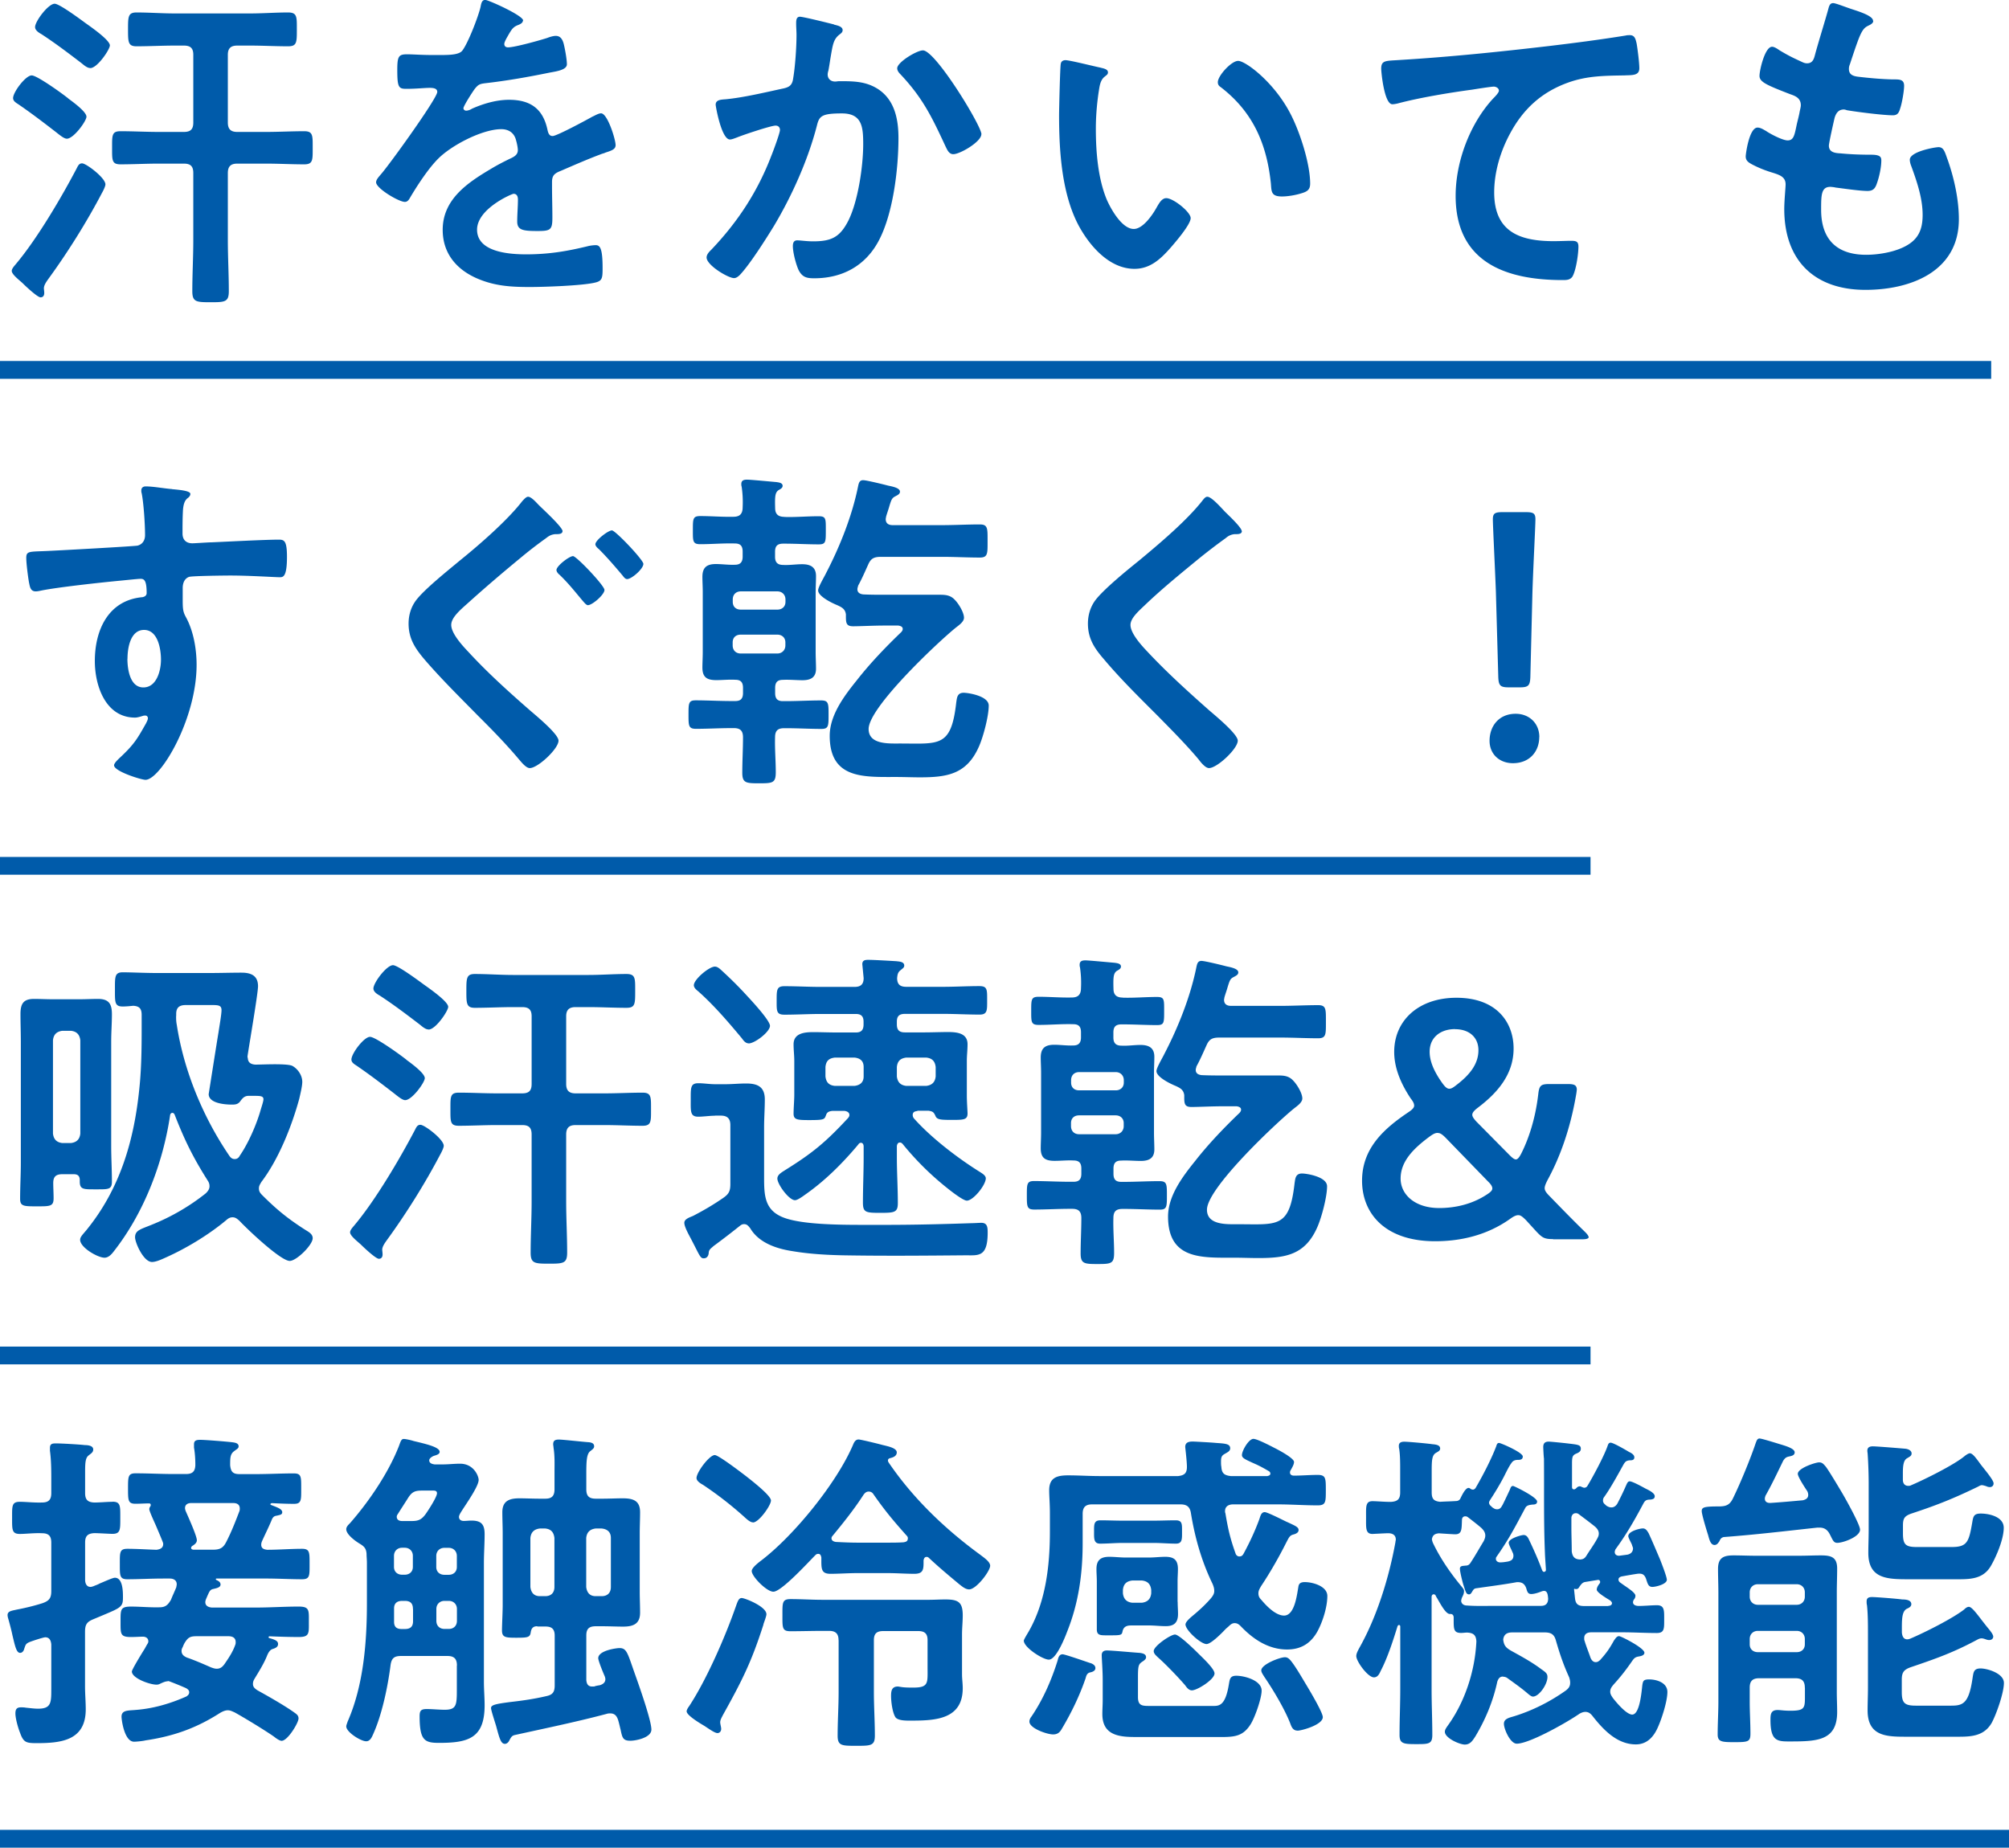
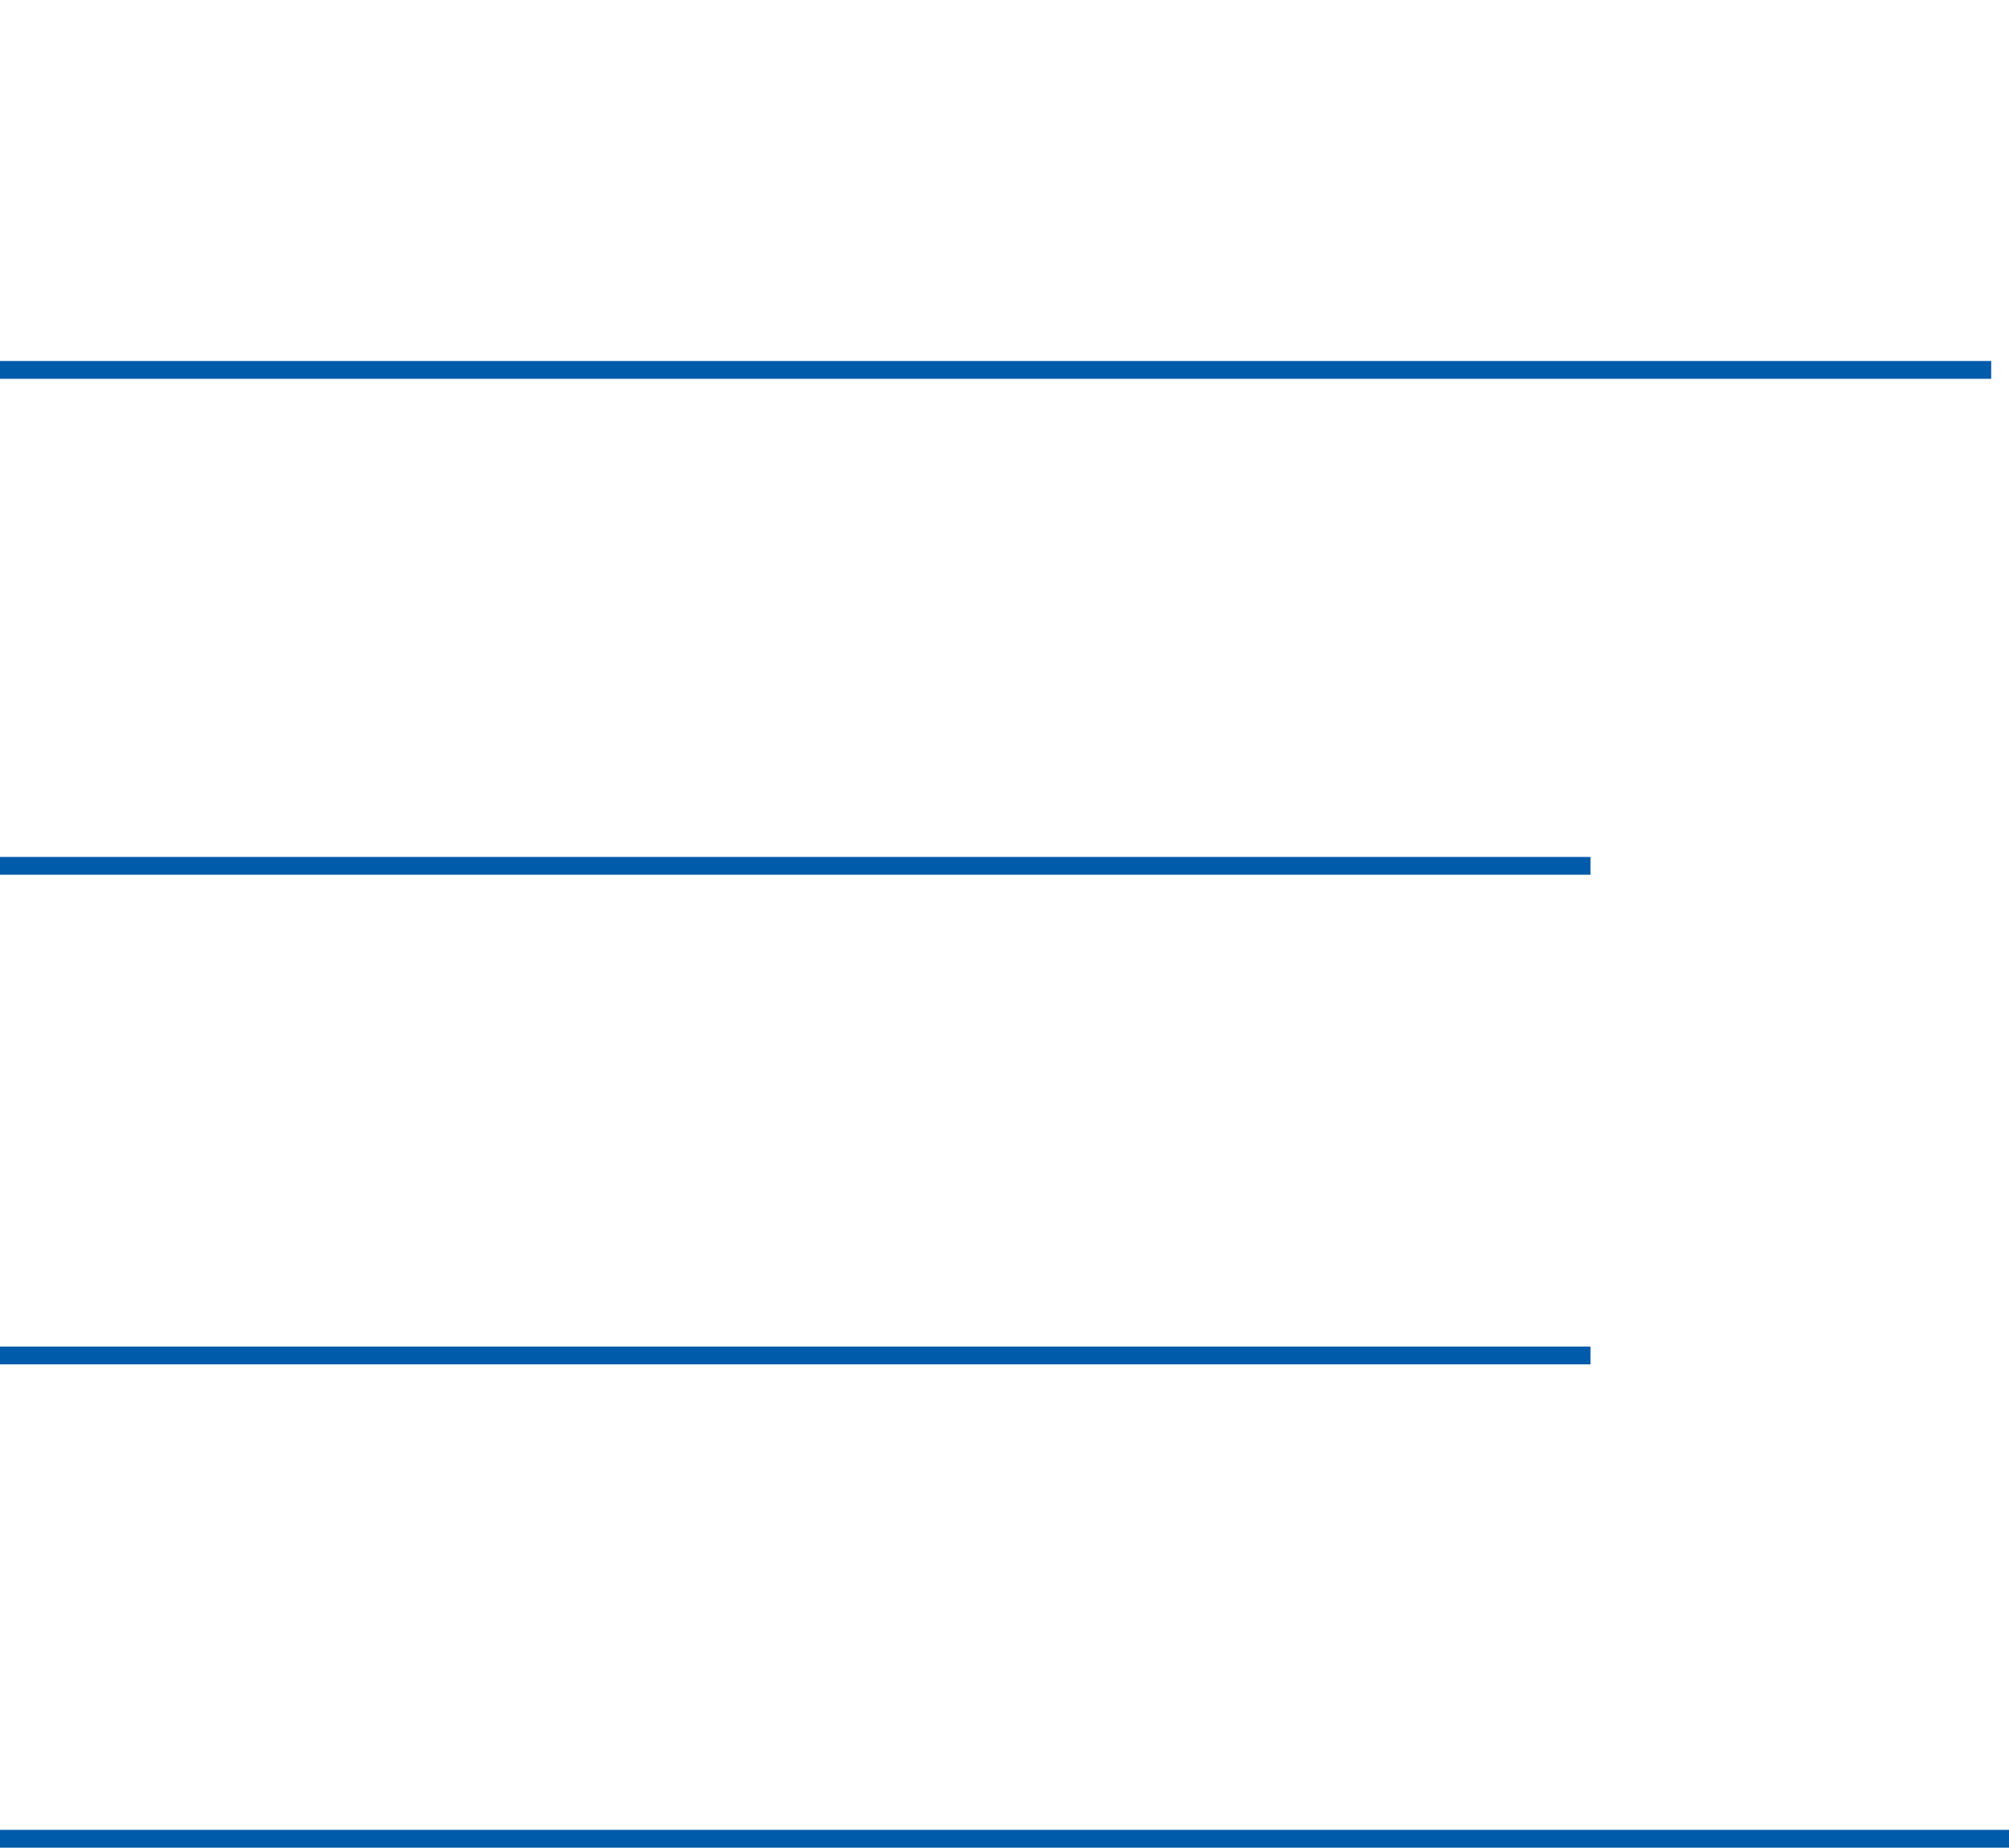
<svg xmlns="http://www.w3.org/2000/svg" data-name="レイヤー 2" width="225.64" height="207.55" viewBox="0 0 225.64 207.55">
  <g data-name="レイアウト">
-     <path d="M11.84 20.71c0 .23-.27.76-.38.95-1.71 3.27-3.88 6.73-6.04 9.69-.19.27-.49.68-.49 1.03 0 .11.04.34.04.53 0 .27-.11.49-.42.49-.34 0-1.67-1.25-1.98-1.56-.3-.3-1.25-.99-1.25-1.41 0-.27.34-.61.49-.8 2.36-2.81 5.09-7.45 6.8-10.71.15-.3.27-.57.61-.57.46 0 2.62 1.63 2.62 2.36zm-4.18-9.65c.46.34 2.05 1.48 2.05 2.05 0 .49-1.44 2.47-2.2 2.47-.3 0-.72-.34-1.25-.76-1.37-1.06-2.77-2.13-4.22-3.12-.23-.15-.57-.34-.57-.68 0-.68 1.41-2.55 2.09-2.55.61 0 3.5 2.09 4.1 2.58zm2.47-3.42c-.38 0-.76-.38-1.06-.61-1.44-1.1-2.89-2.2-4.41-3.19-.27-.15-.72-.42-.72-.8 0-.65 1.48-2.62 2.2-2.62.53 0 2.89 1.75 3.46 2.17.53.38 2.74 1.9 2.74 2.51 0 .46-1.41 2.55-2.2 2.55zm15.46 6.12c0 .76.34 1.06 1.06 1.06h3.23c1.44 0 2.85-.08 4.29-.08.99 0 .95.49.95 1.86s.04 1.86-.95 1.86c-1.44 0-2.85-.08-4.29-.08h-3.23c-.72 0-1.06.3-1.06 1.06v7.52c0 1.9.11 3.84.11 5.74 0 1.22-.42 1.25-2.05 1.25s-2.05-.04-2.05-1.25c0-1.9.11-3.84.11-5.74v-7.52c0-.76-.3-1.06-1.06-1.06H17.8c-1.41 0-2.85.08-4.26.08-.99 0-.95-.46-.95-1.86s-.04-1.86.95-1.86c1.44 0 2.85.08 4.26.08h2.85c.76 0 1.06-.3 1.06-1.06V6.15c0-.72-.3-1.03-1.06-1.03h-.99c-1.44 0-2.89.08-4.33.08-.95 0-.95-.49-.95-1.9s0-1.9.95-1.9c1.44 0 2.89.11 4.33.11h8.4c1.44 0 2.89-.11 4.29-.11 1.03 0 .99.49.99 1.9 0 1.48 0 1.9-.99 1.9-1.44 0-2.85-.08-4.29-.08h-1.41c-.72 0-1.06.3-1.06 1.03v7.6zM58.73 2.32c0 .23-.27.38-.46.46-.61.23-.76.42-1.25 1.29-.11.19-.38.65-.38.87 0 .27.19.38.42.38.76 0 3.61-.8 4.41-1.06.27-.11.68-.23.95-.23.65 0 .84.61.95 1.14.11.49.3 1.52.3 2.05 0 .65-1.22.8-2.01.95-2.39.49-4.79.91-7.18 1.18-.61.08-.76.15-1.14.61-.23.3-1.29 1.94-1.29 2.2 0 .15.15.27.3.27.23 0 .49-.11.68-.23 1.29-.57 2.74-.99 4.14-.99 2.43 0 3.84 1.03 4.33 3.42.08.34.19.65.57.65.46 0 3.84-1.82 4.45-2.17.27-.11.68-.38.99-.38.72 0 1.63 2.93 1.63 3.57 0 .46-.42.61-1.14.84-.15.08-.34.11-.53.19-1.52.57-3 1.22-4.48 1.86-.68.27-.99.49-.99 1.25v.49c0 1.18.04 2.32.04 3.5 0 1.37-.19 1.52-1.63 1.52-1.63 0-2.32-.08-2.32-1.06 0-.84.08-1.67.08-2.47 0-.34-.11-.65-.49-.65-.19 0-4.1 1.67-4.1 4.03 0 2.55 3.69 2.77 5.51 2.77 2.54 0 4.6-.34 7.07-.95.23-.04.49-.08.76-.08.49 0 .76.42.76 2.58 0 1.14-.04 1.44-.87 1.63-1.44.34-5.66.49-7.29.49-2.17 0-3.99-.11-6-.99-2.32-1.03-3.8-2.85-3.8-5.43 0-3.42 2.77-5.28 5.4-6.84.76-.46 1.56-.87 2.36-1.25.38-.19.68-.42.68-.87 0-.27-.11-.8-.19-1.06-.19-.84-.8-1.29-1.67-1.29-2.13 0-5.62 1.82-7.11 3.34-1.1 1.1-2.39 3.08-3.19 4.45-.11.19-.27.38-.53.38-.68 0-3.23-1.52-3.23-2.2 0-.3.3-.61.49-.84.87-.95 6.38-8.59 6.38-9.31 0-.34-.3-.46-.84-.46-.61 0-1.48.11-2.66.11-.84 0-.99-.19-.99-2.13 0-1.52.15-1.75 1.1-1.75.65 0 1.63.08 2.74.08h1.1c.99 0 2.01-.04 2.36-.49.65-.84 1.79-3.8 2.05-4.9.08-.42.15-.8.53-.8.34 0 4.26 1.75 4.26 2.32zm34.96.45c.3.08.95.19.95.61 0 .23-.15.34-.3.46-.72.53-.8 1.14-1.03 2.47-.08.46-.15.99-.27 1.63-.04.11-.08.3-.08.42 0 .53.38.8.84.8.15 0 .3-.04.46-.04 1.56 0 2.96 0 4.33.87 1.9 1.22 2.32 3.42 2.32 5.51 0 3.5-.61 8.62-2.28 11.66-1.52 2.77-4.1 4.1-7.18 4.1-.84 0-1.33-.11-1.75-.91-.3-.65-.65-1.98-.65-2.7 0-.38.11-.65.49-.65s1.03.11 1.79.11c2.05 0 3-.46 3.95-2.32 1.1-2.2 1.67-6.15 1.67-8.59 0-1.9-.11-3.46-2.39-3.46s-2.55.3-2.81 1.37c-.99 3.84-2.81 7.9-4.83 11.28-.91 1.48-2.66 4.25-3.8 5.47-.19.19-.42.38-.68.38-.65 0-3.08-1.44-3.08-2.32 0-.34.3-.65.53-.87 3-3.15 5.21-6.54 6.76-10.6.19-.46.95-2.51.95-2.85 0-.3-.19-.49-.49-.49-.53 0-3.69 1.06-4.33 1.33-.23.08-.57.23-.8.23-.95 0-1.6-3.72-1.6-3.91 0-.57.65-.57 1.14-.61 1.98-.19 4.37-.76 6.31-1.18.76-.15 1.14-.34 1.25-1.14.23-1.33.38-3.53.38-4.9 0-.42-.04-.84-.04-1.29 0-.3 0-.76.42-.76.38 0 3.27.72 3.84.87zm16.53 12.31c0 .84-2.39 2.24-3.15 2.24-.49 0-.68-.49-.87-.87-1.52-3.27-2.54-5.43-5.09-8.13-.15-.15-.34-.38-.34-.65 0-.68 2.2-2.01 2.89-2.01 1.41 0 6.57 8.47 6.57 9.42zM123.6 7.6c.3.08.84.15.84.53 0 .23-.15.3-.38.49-.53.42-.57 1.18-.68 1.82-.19 1.33-.3 2.66-.3 4.03 0 2.55.23 5.55 1.22 7.94.46 1.06 1.71 3.31 3.04 3.31 1.06 0 2.17-1.67 2.62-2.51.23-.38.53-.95 1.03-.95.8 0 2.74 1.56 2.74 2.24 0 .72-1.71 2.7-2.24 3.31-1.1 1.25-2.28 2.39-4.07 2.39-2.81 0-5.02-2.55-6.27-4.86-1.9-3.57-2.2-8.36-2.2-12.39 0-.61.11-5.43.19-5.77.04-.3.27-.42.53-.42.49 0 3.31.72 3.95.84zm15.46-.76c.84 0 4.03 2.39 5.85 5.89 1.06 2.01 2.24 5.62 2.24 7.9 0 .72-.38.91-1.03 1.1-.61.19-1.48.34-2.13.34-1.22 0-1.18-.53-1.25-1.44-.46-4.45-2.01-8.05-5.62-10.83-.23-.15-.34-.3-.34-.57 0-.72 1.52-2.39 2.28-2.39zm18.28-.11c5.55-.34 11.09-.91 16.64-1.56 2.85-.34 5.78-.72 8.62-1.18.15-.04.3-.04.46-.04.57 0 .65.49.76.95.11.65.3 2.13.3 2.77 0 .84-.8.76-1.67.8-2.24.04-4.18.04-6.31.8-2.96 1.06-5.02 2.93-6.5 5.66-1.1 2.01-1.82 4.37-1.82 6.69 0 4.41 2.85 5.47 6.69 5.47.68 0 1.52-.04 1.9-.04.57 0 .87.04.87.65 0 .84-.27 2.7-.68 3.38-.27.38-.68.38-1.1.38-6.46 0-12.01-2.05-12.01-9.46 0-3.84 1.6-8.09 4.18-10.9.19-.19.68-.68.68-.91 0-.3-.34-.46-.57-.46-.3 0-2.01.27-2.43.34-2.55.34-5.97.91-8.4 1.56-.19.04-.38.08-.57.08-.91 0-1.25-3.61-1.25-3.99 0-.99.53-.87 2.2-.99zm53.05-4.37c0 .19-.15.3-.34.42-.53.27-.8.3-1.33 1.67-.34.91-.65 1.86-.95 2.77-.08.19-.11.34-.11.53 0 .65.49.8 1.03.87 1.29.15 2.58.27 3.88.3.72 0 1.29-.04 1.29.72 0 .57-.23 1.9-.42 2.47-.15.53-.3.84-.84.84-1.1 0-4.07-.38-5.17-.57-.11-.04-.23-.08-.34-.08-.61 0-.87.42-1.03.91-.11.46-.65 2.85-.65 3.15 0 .8.8.84 1.33.87 1.14.11 2.28.15 3.42.15 1.03 0 1.14.27 1.14.65 0 .76-.23 1.82-.49 2.55-.19.57-.42.87-1.06.87-.87 0-2.66-.27-3.57-.38-.15-.04-.49-.08-.61-.08-1.03 0-1.03.95-1.03 2.58 0 3.31 1.75 5.05 5.05 5.05 1.71 0 4.33-.46 5.51-1.79.68-.76.84-1.71.84-2.7 0-1.86-.65-3.76-1.29-5.51-.08-.19-.15-.46-.15-.68 0-.91 2.81-1.41 3.23-1.41.61 0 .72.61 1.03 1.44.72 2.05 1.25 4.45 1.25 6.65 0 5.89-5.43 7.94-10.49 7.94-5.74 0-9.12-3.31-9.12-9.08 0-.95.15-2.39.15-2.77 0-.84-.65-1.06-1.52-1.33-.76-.23-1.52-.53-2.24-.91-.42-.23-.72-.42-.72-.91 0-.23.38-3.23 1.33-3.23.34 0 .68.23.95.38.49.34 1.86 1.06 2.43 1.06.65 0 .76-.53.99-1.63.08-.42.23-.91.34-1.48.04-.27.15-.61.15-.84 0-.84-.68-1.06-1.22-1.25-2.66-1.03-3.42-1.37-3.42-2.05 0-.65.61-3.27 1.41-3.27.27 0 .65.27.87.42 1.1.65 1.44.8 2.58 1.33.19.08.3.11.49.11.61 0 .76-.49.87-.91.34-1.29 1.18-3.99 1.48-5.09.11-.42.19-.76.57-.76.27 0 1.22.38 1.9.61.65.23 2.58.76 2.58 1.37zM19.33 54.95c.91.08 2.05.19 2.05.53 0 .19-.11.3-.23.42-.27.19-.57.49-.61 1.6-.04.8-.04 1.63-.04 2.43 0 .72.42 1.1 1.1 1.1.3 0 1.79-.11 2.2-.11 1.86-.08 5.93-.3 7.56-.3.61 0 .87.23.87 1.94 0 2.32-.46 2.28-.84 2.28-.53 0-3.38-.19-5.51-.19-.68 0-4.22.04-4.64.15-.53.19-.72.72-.72 1.25v1.33c0 1.06.04 1.37.38 1.98.84 1.56 1.18 3.57 1.18 5.32 0 6.12-4.07 12.92-5.74 12.92-.46 0-3.53-.95-3.53-1.63 0-.3.65-.84.87-1.06 1.44-1.37 1.79-2.01 2.74-3.69.08-.19.19-.34.19-.57 0-.11-.11-.27-.27-.27-.11 0-.19 0-.3.04-.27.08-.61.19-.87.19-3.31 0-4.52-3.57-4.52-6.35 0-3.5 1.52-6.84 5.36-7.18.19-.04.46-.15.46-.46 0-1.41-.27-1.6-.68-1.6-.3 0-2.05.19-2.51.23-1.98.19-6.88.72-8.7 1.1-.19.04-.38.08-.57.08-.61 0-.65-.53-.76-1.03-.11-.65-.3-2.09-.3-2.74 0-.76.34-.68 2.2-.76 1.03-.04 9.95-.53 10.3-.61.57-.15.84-.61.84-1.18 0-1.18-.15-3.57-.38-4.71-.04-.11-.04-.19-.04-.3 0-.3.19-.46.49-.46.87 0 2.05.23 2.96.3zm-5.02 19.04c0 1.14.27 3.23 1.79 3.23s1.98-1.94 1.98-3.12-.34-3.34-1.9-3.34-1.86 2.09-1.86 3.23zm48.87-14.33c0 .38-.57.34-.8.34-.46.04-.72.19-1.06.46-.95.68-1.9 1.41-2.81 2.17-1.98 1.63-3.95 3.31-5.85 5.02-.84.76-1.98 1.67-1.98 2.55 0 .95 1.25 2.32 1.9 3 2.13 2.32 4.52 4.48 6.88 6.54.65.57 3.27 2.7 3.27 3.46 0 .91-2.32 3.08-3.23 3.08-.42 0-.95-.68-1.22-.99-1.44-1.71-3-3.31-4.6-4.9-2.01-2.05-4.1-4.1-6-6.31-1.03-1.22-1.79-2.32-1.79-4.03 0-.95.27-1.86.84-2.62.95-1.25 3.57-3.34 4.9-4.45 2.17-1.75 5.36-4.52 7.03-6.69.15-.15.42-.49.65-.49.38 0 .95.68 1.22.95.46.46 2.66 2.47 2.66 2.93zm4.71 6.61c0 .53-1.37 1.71-1.86 1.71-.19 0-.42-.3-.72-.65-.8-.95-1.48-1.82-2.47-2.77-.15-.11-.34-.34-.34-.53 0-.46 1.44-1.56 1.86-1.56.38 0 3.53 3.31 3.53 3.8zm4.37-2.93c0 .57-1.33 1.71-1.82 1.71-.23 0-.38-.23-.53-.42-.87-1.03-1.71-2.01-2.66-2.96-.15-.11-.38-.34-.38-.53 0-.46 1.44-1.56 1.86-1.56.38 0 3.53 3.31 3.53 3.76zm15.85-5.27c1.25.04 2.55-.08 3.84-.08.84 0 .8.3.8 1.6s0 1.56-.8 1.56c-1.29 0-2.54-.08-3.84-.08h-.15c-.65 0-.91.27-.91.91v.57c0 .61.27.91.91.91.72.04 1.41-.08 2.13-.08.91 0 1.56.3 1.56 1.33 0 .61-.04 1.22-.04 1.82v6.73c0 .65.04 1.25.04 1.86 0 .99-.61 1.29-1.52 1.29-.72 0-1.48-.08-2.2-.04-.61 0-.87.27-.87.91v.57c0 .65.27.91.87.91h.34c1.29 0 2.62-.08 3.95-.08.84 0 .84.34.84 1.6s0 1.6-.8 1.6c-1.33 0-2.66-.08-3.99-.08h-.19c-.72 0-1.03.27-1.03 1.03-.04 1.29.08 2.62.08 3.91 0 1.22-.34 1.25-1.9 1.25-1.44 0-1.86-.04-1.86-1.18 0-1.33.08-2.66.08-3.99 0-.76-.34-1.03-1.03-1.03h-.3c-1.29 0-2.62.08-3.95.08-.84 0-.84-.34-.84-1.6s0-1.6.8-1.6c1.33 0 2.66.08 3.99.08h.46c.61 0 .87-.27.87-.91v-.57c0-.65-.27-.91-.87-.91-.72-.04-1.41.04-2.13.04-1.03 0-1.56-.3-1.56-1.41 0-.53.04-1.14.04-1.75v-6.73c0-.61-.04-1.18-.04-1.71 0-1.06.49-1.44 1.52-1.44.68 0 1.41.11 2.13.08.61 0 .87-.3.87-.91v-.57c0-.65-.27-.91-.87-.91-1.29-.04-2.58.08-3.88.08-.87 0-.84-.34-.84-1.6s0-1.56.84-1.56c1.25 0 2.47.11 3.72.08.72 0 1.03-.34 1.03-1.06.04-.8 0-1.56-.11-2.32-.04-.11-.04-.23-.04-.3 0-.42.3-.49.65-.49.38 0 2.77.23 3.27.27.27.04.72.08.72.42 0 .23-.19.34-.46.49-.38.27-.42.68-.38 2.01 0 .72.38.99 1.06.99zm.11 9.27c0-.53-.38-.91-.91-.91h-4.1c-.57 0-.91.38-.91.91v.27c0 .53.34.87.91.87h4.1c.53 0 .91-.34.91-.87v-.27zm-5.02 3.95c-.57 0-.91.34-.91.87v.34c0 .53.34.91.91.91h4.1c.53 0 .91-.38.91-.91v-.34c0-.53-.38-.87-.91-.87h-4.1zm13.18-5.47c-.04.15-.08.23-.08.38 0 .38.3.53.65.57.84.04 1.63.04 2.47.04h6.19c.65 0 1.18.08 1.63.57.42.42 1.03 1.41 1.03 2.01 0 .46-.57.84-.95 1.14-2.05 1.67-9.76 8.93-9.76 11.36 0 1.75 2.24 1.63 3.46 1.63 4.45 0 5.81.49 6.38-4.6.08-.49.08-1.1.84-1.1.46 0 2.81.34 2.81 1.44 0 1.18-.61 3.5-1.1 4.6-1.37 3.12-3.57 3.46-6.65 3.46-.84 0-1.75-.04-2.7-.04-3.61 0-7.41.23-7.41-4.63 0-2.32 1.63-4.48 3.04-6.23 1.52-1.94 3.23-3.72 5.01-5.43.08-.11.15-.19.15-.34 0-.27-.27-.34-.49-.38h-1.48c-1.37 0-2.77.08-3.61.08s-.8-.46-.8-1.33c-.08-.61-.46-.8-.95-1.03-.57-.23-2.17-.99-2.17-1.67 0-.38.65-1.44.87-1.9 1.56-3 2.93-6.42 3.61-9.76.08-.38.15-.72.57-.72.38 0 2.36.49 2.81.61.53.11 1.33.27 1.33.68 0 .27-.27.38-.46.49-.46.23-.49.34-.8 1.37-.08.27-.19.57-.3.95 0 .08-.04.19-.04.27 0 .65.57.68.8.68h5.51c1.41 0 2.85-.08 4.26-.08.91 0 .87.46.87 1.86s.04 1.86-.87 1.86c-1.41 0-2.81-.08-4.26-.08h-6.84c-.8 0-1.14.19-1.44.87-.38.84-.72 1.63-1.14 2.39zm43.1-6.16c0 .38-.53.34-.8.34-.42.04-.72.19-1.03.46-.95.68-1.9 1.41-2.85 2.17-2.13 1.75-4.29 3.5-6.27 5.4-.72.68-1.56 1.44-1.56 2.17 0 .95 1.25 2.32 1.9 3 2.17 2.32 4.52 4.45 6.88 6.54.65.57 3.27 2.7 3.27 3.46 0 .91-2.32 3.08-3.23 3.08-.42 0-.95-.68-1.18-.99-1.44-1.71-3.04-3.31-4.6-4.9-2.05-2.05-4.14-4.1-6-6.31-1.06-1.22-1.82-2.32-1.82-4.03 0-.95.27-1.86.83-2.62.95-1.25 3.57-3.38 4.9-4.45 2.24-1.86 5.32-4.45 7.11-6.72.15-.19.34-.46.57-.46.49 0 1.6 1.29 2.01 1.71.34.34 1.86 1.75 1.86 2.17zm33.4 23.14c0 1.56-1.03 2.93-2.96 2.93-1.52 0-2.62-1.03-2.62-2.51 0-1.67 1.06-3.04 2.93-3.04 1.52 0 2.66 1.06 2.66 2.62zm-3.42-5.59c-.95 0-1.14-.19-1.18-1.14l-.27-9.61c-.08-2.28-.34-7.37-.34-8.13 0-.65.23-.8 1.06-.8h2.66c.84 0 1.06.15 1.06.8 0 .76-.27 5.85-.34 8.36l-.23 9.38c-.04.95-.23 1.14-1.18 1.14h-1.25zM7.01 131.9c-.72 0-1.03.27-1.03.99 0 .57.04 1.14.04 1.71 0 .91-.38.91-1.86.91s-1.9 0-1.9-.84c0-1.37.08-2.7.08-4.07V117c0-1.03-.04-2.05-.04-3.08 0-1.14.3-1.71 1.52-1.71.72 0 1.41.04 2.13.04h2.93c.72 0 1.41-.04 2.13-.04 1.22 0 1.56.57 1.56 1.71 0 1.03-.08 2.05-.08 3.08v11.74c0 1.33.08 2.66.08 3.99 0 .91-.42.87-1.79.87s-1.82.04-1.82-.87v-.15c0-.49-.23-.68-.68-.68H7.03zm0-16.11c-.65.08-.99.42-1.06 1.06v10.49c.08.65.42.99 1.06 1.06h.95c.65-.08.99-.42 1.06-1.06v-10.49c-.08-.65-.42-.99-1.06-1.06h-.95zm20.82 3c0 .57.34.76.84.8.42 0 1.33-.04 2.2-.04s1.71.04 1.98.19c.61.34 1.1 1.06 1.1 1.79 0 .49-.23 1.41-.34 1.9-.84 3.08-2.32 6.8-4.26 9.35-.15.27-.27.42-.27.72 0 .34.15.53.38.76 1.6 1.6 2.85 2.62 4.75 3.84.42.27.91.49.91.99 0 .76-1.82 2.55-2.58 2.55-1.03 0-4.86-3.65-5.66-4.52-.23-.19-.42-.38-.76-.38-.27 0-.46.11-.65.27-1.98 1.67-4.56 3.23-6.88 4.26-.42.19-1.06.49-1.52.49-.95 0-1.9-2.17-1.9-2.77 0-.8.65-.91 1.86-1.41 2.17-.87 4.22-2.05 6.08-3.53.23-.23.42-.46.42-.8 0-.27-.08-.46-.23-.68-1.63-2.58-2.58-4.52-3.69-7.37-.08-.15-.15-.19-.27-.19-.04 0-.19.04-.23.23-.8 5.43-2.96 11.06-6.38 15.39-.23.3-.57.65-.99.65-.76 0-2.74-1.14-2.74-2.01 0-.3.23-.53.68-1.06 3.76-4.6 5.36-9.99 5.96-15.84.3-2.77.27-5.58.27-8.36 0-.68-.23-.99-.95-1.03-.38.04-.8.08-1.18.08-.91 0-.87-.49-.87-1.9s-.04-1.94.87-1.94c.99 0 2.47.08 3.88.08h5.85c1.22 0 2.39-.04 3.61-.04 1.03 0 1.86.3 1.86 1.52 0 .8-.99 6.57-1.18 7.86v.19zm-8.05-4.67c0 .38 0 .61.08 1.03.8 5.17 2.96 10.37 5.89 14.67.15.23.34.38.61.38s.46-.15.57-.38c.95-1.37 1.86-3.46 2.32-5.05.08-.3.34-1.03.34-1.29 0-.34-.3-.38-.95-.38h-.8c-.42.04-.61.27-.91.68-.27.3-.57.3-.91.3-.8 0-2.58-.15-2.58-1.18 0 0 .99-6.31 1.1-6.92.08-.57.34-2.01.34-2.51 0-.53-.34-.57-1.03-.57h-3c-.72 0-1.06.3-1.06.99v.23zm30.06 14.59c0 .23-.27.76-.38.95-1.71 3.27-3.88 6.73-6.04 9.69-.19.27-.49.68-.49 1.03 0 .11.04.34.04.53 0 .27-.11.49-.42.49-.34 0-1.67-1.25-1.98-1.56-.3-.3-1.25-.99-1.25-1.41 0-.27.34-.61.49-.8 2.36-2.81 5.09-7.45 6.8-10.71.15-.3.27-.57.61-.57.46 0 2.62 1.63 2.62 2.36zm-4.18-9.65c.46.34 2.05 1.48 2.05 2.05 0 .49-1.44 2.47-2.2 2.47-.3 0-.72-.34-1.25-.76-1.37-1.06-2.77-2.13-4.22-3.12-.23-.15-.57-.34-.57-.68 0-.68 1.41-2.55 2.09-2.55.61 0 3.5 2.09 4.1 2.58zm2.47-3.42c-.38 0-.76-.38-1.06-.61-1.44-1.1-2.89-2.2-4.41-3.19-.27-.15-.72-.42-.72-.8 0-.65 1.48-2.62 2.2-2.62.53 0 2.89 1.75 3.46 2.17.53.38 2.74 1.9 2.74 2.51 0 .46-1.41 2.55-2.2 2.55zm15.46 6.12c0 .76.34 1.06 1.06 1.06h3.23c1.44 0 2.85-.08 4.29-.08.99 0 .95.49.95 1.86s.04 1.86-.95 1.86c-1.44 0-2.85-.08-4.29-.08h-3.23c-.72 0-1.06.3-1.06 1.06v7.52c0 1.9.11 3.84.11 5.74 0 1.22-.42 1.25-2.05 1.25s-2.05-.04-2.05-1.25c0-1.9.11-3.84.11-5.74v-7.52c0-.76-.3-1.06-1.06-1.06H55.8c-1.41 0-2.85.08-4.26.08-.99 0-.95-.46-.95-1.86s-.04-1.86.95-1.86c1.44 0 2.85.08 4.26.08h2.85c.76 0 1.06-.3 1.06-1.06v-7.6c0-.72-.3-1.03-1.06-1.03h-.99c-1.44 0-2.89.08-4.33.08-.95 0-.95-.49-.95-1.9s0-1.9.95-1.9c1.44 0 2.89.11 4.33.11h8.4c1.44 0 2.89-.11 4.29-.11 1.03 0 .99.49.99 1.9 0 1.48 0 1.9-.99 1.9-1.44 0-2.85-.08-4.29-.08h-1.41c-.72 0-1.06.3-1.06 1.03v7.6zm16.73 3.57c-.61 0-1.33.11-1.9.11-.91 0-.84-.61-.84-1.86 0-1.41-.04-1.9.87-1.9.57 0 1.25.11 1.86.11h1.18c.76 0 1.52-.08 2.32-.08 1.29 0 2.09.38 2.09 1.79 0 1.06-.08 2.09-.08 3.15v5.47c0 2.17 0 3.95 2.47 4.75 2.01.65 5.59.72 8.47.72h2.74c3.23 0 6.42-.08 9.65-.19.3 0 .84-.04 1.06-.04.68 0 .72.49.72 1.1 0 2.77-1.03 2.55-2.47 2.55-4.6.04-9.2.08-13.79 0-1.86-.04-3.76-.15-5.62-.46-1.79-.27-3.8-.91-4.79-2.58-.19-.23-.34-.46-.68-.46-.23 0-.34.08-.53.23-.95.76-1.94 1.52-2.92 2.24-.23.23-.49.34-.53.72 0 .11-.04.65-.57.65-.38 0-.46-.34-1.33-2.01-.23-.46-.84-1.48-.84-1.98 0-.38.46-.57.95-.76 1.18-.61 2.28-1.25 3.38-2.01.68-.46.84-.8.84-1.6v-6.61c0-.72-.34-1.06-1.06-1.06h-.65zm3.76-8.13c-.34 0-.57-.3-.76-.57-1.52-1.82-3.08-3.65-4.86-5.24-.23-.19-.53-.42-.53-.72 0-.65 1.71-2.09 2.36-2.09.34 0 .61.3.91.57.91.84 1.79 1.71 2.62 2.62.53.57 2.66 2.85 2.66 3.46 0 .68-1.71 1.98-2.39 1.98zm18.96 7.6c-.3.04-.53.11-.53.46 0 .11.04.23.11.34 1.94 2.2 4.98 4.52 7.49 6.08.23.15.61.38.61.68 0 .76-1.41 2.51-2.13 2.51-.42 0-1.82-1.1-2.24-1.44a32.318 32.318 0 01-4.98-4.94c-.11-.11-.19-.15-.3-.15-.23 0-.3.19-.34.38v1.29c0 1.71.11 3.42.11 5.13 0 1.06-.38 1.1-1.98 1.1s-1.94-.04-1.94-1.14c0-1.71.08-3.38.08-5.09v-1.22c0-.19-.08-.42-.3-.42-.15 0-.23.08-.3.19-1.75 2.09-3.69 4.03-5.89 5.58-.27.19-.91.68-1.22.68-.68 0-1.98-1.79-1.98-2.43 0-.46.53-.72.87-.95 3.12-1.94 4.56-3.15 7.07-5.85.08-.11.15-.19.15-.34 0-.3-.27-.42-.53-.46h-1.41c-.3.04-.57.11-.68.46-.19.49-.15.57-1.9.57-1.33 0-1.75-.04-1.75-.72 0-.57.08-1.56.08-2.09v-3.84c0-.61-.08-1.22-.08-1.86 0-1.25 1.22-1.37 2.2-1.37.87 0 1.79.04 2.66.04h2.13c.61 0 .87-.27.87-.91v-.3c0-.61-.27-.87-.87-.87h-3.95c-1.33 0-2.7.08-4.07.08-.91 0-.87-.42-.87-1.6s0-1.6.87-1.6c1.37 0 2.74.08 4.07.08h3.8c.68 0 1.03-.27 1.03-.99l-.15-1.56c0-.46.34-.49.68-.49.61 0 2.43.11 3.12.15.3.04.91.04.91.49 0 .23-.15.3-.42.53-.3.23-.34.49-.38.87 0 .72.34.99 1.03.99h4.14c1.33 0 2.7-.08 4.07-.08.91 0 .87.42.87 1.6 0 1.1.04 1.6-.84 1.6-1.37 0-2.74-.08-4.1-.08h-4.29c-.65 0-.91.27-.91.87v.3c0 .65.27.91.91.91h2.13c.91 0 1.82-.04 2.7-.04.99 0 2.2.11 2.2 1.37 0 .65-.08 1.25-.08 1.86v3.91c0 .72.08 1.75.08 2.01 0 .72-.46.72-1.82.72-1.25 0-1.63-.04-1.79-.46-.19-.42-.3-.49-.76-.57h-1.25zm-10.33-3.88c.08.65.38.99 1.06 1.06h2.2c.65-.08 1.03-.42 1.03-1.06v-1.06c0-.68-.38-.99-1.03-1.06h-2.2c-.68.08-.99.38-1.06 1.06v1.06zm8.02 0c.08.65.42.99 1.06 1.06h2.24c.65-.08.99-.42 1.06-1.06v-1.06c-.08-.68-.42-.99-1.06-1.06h-2.24c-.65.08-.99.38-1.06 1.06v1.06zm25.38-8.85c1.25.04 2.55-.08 3.84-.08.84 0 .8.3.8 1.6s0 1.56-.8 1.56c-1.29 0-2.54-.08-3.84-.08h-.15c-.65 0-.91.27-.91.91v.57c0 .61.27.91.91.91.72.04 1.41-.08 2.13-.08.91 0 1.56.3 1.56 1.33 0 .61-.04 1.22-.04 1.82v6.73c0 .65.04 1.25.04 1.86 0 .99-.61 1.29-1.52 1.29-.72 0-1.48-.08-2.2-.04-.61 0-.87.27-.87.91v.57c0 .65.27.91.87.91h.34c1.29 0 2.62-.08 3.95-.08.84 0 .84.34.84 1.6s0 1.6-.8 1.6c-1.33 0-2.66-.08-3.99-.08h-.19c-.72 0-1.03.27-1.03 1.03-.04 1.29.08 2.62.08 3.91 0 1.22-.34 1.25-1.9 1.25-1.44 0-1.86-.04-1.86-1.18 0-1.33.08-2.66.08-3.99 0-.76-.34-1.03-1.03-1.03h-.3c-1.29 0-2.62.08-3.95.08-.84 0-.84-.34-.84-1.6s0-1.6.8-1.6c1.33 0 2.66.08 3.99.08h.46c.61 0 .87-.27.87-.91v-.57c0-.65-.27-.91-.87-.91-.72-.04-1.41.04-2.13.04-1.03 0-1.56-.3-1.56-1.41 0-.53.04-1.14.04-1.75v-6.73c0-.61-.04-1.18-.04-1.71 0-1.06.49-1.44 1.52-1.44.68 0 1.41.11 2.13.08.61 0 .87-.3.87-.91v-.57c0-.65-.27-.91-.87-.91-1.29-.04-2.58.08-3.88.08-.87 0-.84-.34-.84-1.6s0-1.56.84-1.56c1.25 0 2.47.11 3.72.08.72 0 1.03-.34 1.03-1.06.04-.8 0-1.56-.11-2.32-.04-.11-.04-.23-.04-.3 0-.42.3-.49.65-.49.38 0 2.77.23 3.27.27.27.04.72.08.72.42 0 .23-.19.34-.46.49-.38.27-.42.68-.38 2.01 0 .72.38.99 1.06.99zm.11 9.27c0-.53-.38-.91-.91-.91h-4.1c-.57 0-.91.38-.91.91v.27c0 .53.34.87.91.87h4.1c.53 0 .91-.34.91-.87v-.27zm-5.02 3.95c-.57 0-.91.34-.91.87v.34c0 .53.34.91.91.91h4.1c.53 0 .91-.38.91-.91v-.34c0-.53-.38-.87-.91-.87h-4.1zm13.18-5.47c-.04.15-.08.23-.08.38 0 .38.3.53.65.57.84.04 1.63.04 2.47.04h6.19c.65 0 1.18.08 1.63.57.42.42 1.03 1.41 1.03 2.01 0 .46-.57.84-.95 1.14-2.05 1.67-9.76 8.93-9.76 11.36 0 1.75 2.24 1.63 3.46 1.63 4.45 0 5.81.49 6.38-4.6.08-.49.08-1.1.84-1.1.46 0 2.81.34 2.81 1.44 0 1.18-.61 3.5-1.1 4.6-1.37 3.12-3.57 3.46-6.65 3.46-.84 0-1.75-.04-2.7-.04-3.61 0-7.41.23-7.41-4.63 0-2.32 1.63-4.48 3.04-6.23 1.52-1.94 3.23-3.72 5.01-5.43.08-.11.15-.19.15-.34 0-.27-.27-.34-.49-.38h-1.48c-1.37 0-2.77.08-3.61.08s-.8-.46-.8-1.33c-.08-.61-.46-.8-.95-1.03-.57-.23-2.17-.99-2.17-1.67 0-.38.65-1.44.87-1.9 1.56-3 2.93-6.42 3.61-9.76.08-.38.15-.72.57-.72.38 0 2.36.49 2.81.61.53.11 1.33.27 1.33.68 0 .27-.27.38-.46.49-.46.23-.49.34-.8 1.37-.08.27-.19.57-.3.95 0 .08-.04.19-.04.27 0 .65.57.68.8.68h5.51c1.41 0 2.85-.08 4.26-.08.91 0 .87.46.87 1.86s.04 1.86-.87 1.86c-1.41 0-2.81-.08-4.26-.08h-6.84c-.8 0-1.14.19-1.44.87-.38.84-.72 1.63-1.14 2.39zm40.06 19.37c-.99 0-1.22-.15-1.9-.87l-1.14-1.25c-.38-.38-.61-.57-.87-.57-.23 0-.49.11-.87.38-2.7 1.94-5.74 2.55-8.47 2.55-5.66 0-8.21-3.15-8.21-6.8s2.47-5.85 5.17-7.67c.46-.3.68-.53.68-.76s-.11-.46-.38-.8c-1.14-1.71-1.86-3.46-1.86-5.24 0-3.53 2.74-6.08 6.99-6.08 4.56 0 6.42 2.81 6.42 5.7s-1.79 4.98-4.07 6.69c-.38.3-.57.53-.57.76 0 .19.15.42.46.76l3.72 3.76c.3.3.53.49.72.49s.38-.23.61-.68c.91-1.82 1.6-4.07 1.9-6.65.11-.99.3-1.14 1.29-1.14h2.01c.72 0 .99.11 1.03.57 0 .15-.04.42-.08.65-.68 3.95-1.86 7.1-3.23 9.61-.19.38-.3.65-.3.87 0 .27.19.53.57.91 1.37 1.41 2.62 2.7 3.99 4.03.27.27.38.46.38.57 0 .15-.27.23-.72.23h-3.27zm-12.96-11.93c-.27 0-.49.11-.87.38-1.86 1.37-3.3 2.81-3.3 4.75 0 1.79 1.6 3.31 4.33 3.31 1.79 0 3.69-.42 5.36-1.52.42-.27.61-.46.61-.68s-.15-.46-.46-.76l-4.79-4.94c-.38-.38-.61-.53-.87-.53zm1.94-11.66c-1.56 0-2.85.87-2.85 2.55 0 1.03.46 2.17 1.41 3.5.3.42.53.65.8.65.23 0 .46-.15.8-.42 1.44-1.1 2.47-2.32 2.47-3.91 0-1.44-1.03-2.36-2.62-2.36zM12.64 168.69c.91 0 .87.49.87 1.79s.04 1.82-.87 1.82c-.42 0-1.52-.08-2.05-.08-.76.04-1.03.34-1.03 1.06v4.18c0 .38.15.8.61.8.11 0 .19-.04.34-.08.15-.08.42-.15.68-.3.65-.27 1.48-.65 1.71-.65.91 0 .91 1.6.91 2.2 0 .76-.08 1.03-1.03 1.48-.49.23-1.22.53-2.32.99-.72.3-.91.61-.91 1.41v6.12c0 .87.08 1.71.08 2.58 0 3.5-2.74 3.8-5.51 3.8-1.18 0-1.48-.08-1.86-1.14-.23-.57-.53-1.63-.53-2.2 0-.46.15-.68.61-.68.19 0 .38 0 .57.04.46.04.91.11 1.37.11 1.52 0 1.48-.72 1.48-2.39v-4.83c-.04-.42-.19-.8-.68-.8-.19 0-1.37.38-1.75.53-.46.19-.46.34-.61.76-.04.19-.19.46-.46.46-.42 0-.57-.76-.87-2.01-.11-.53-.27-1.14-.46-1.82-.04-.11-.08-.3-.08-.42 0-.46.53-.49 1.03-.61.99-.19 1.94-.42 2.89-.72.76-.27.99-.57.99-1.37v-5.43c0-.76-.3-1.06-1.06-1.06-.87-.04-1.79.08-2.47.08-.91 0-.87-.49-.87-1.82s-.04-1.79.87-1.79c.68 0 1.6.11 2.47.08.76 0 1.06-.3 1.06-1.06v-1.44c0-1.06 0-2.2-.15-3.31v-.34c0-.49.34-.49.72-.49.53 0 2.55.11 3.19.19.3 0 .95.04.95.49 0 .34-.27.46-.49.65-.38.27-.42.8-.42 1.86v2.39c0 .72.27 1.03 1.03 1.06.65 0 1.44-.08 2.05-.08zm6.23 20.17c-.3 0-.61.15-.87.27-.15.08-.27.11-.42.11-.76 0-2.77-.72-2.77-1.48 0-.19.91-1.71 1.44-2.55.15-.27.23-.42.3-.53s.11-.19.11-.3c0-.34-.23-.49-.53-.53-.46 0-.91.04-1.41.04-1.22 0-1.18-.34-1.18-1.71s-.04-1.71 1.18-1.71c1.06 0 2.13.11 3.19.08.68 0 .95-.27 1.29-.84.19-.49.42-.95.61-1.44 0-.11.04-.19.04-.3 0-.61-.61-.65-.76-.65h-.76c-1.33 0-2.7.08-4.03.08-.87 0-.84-.42-.84-1.71s-.04-1.71.84-1.71c1.1 0 2.2.08 3.31.11.08-.04.72-.04.72-.65 0-.11-.04-.19-.08-.3-.19-.49-.49-1.18-.76-1.82-.38-.84-.72-1.6-.72-1.79 0-.11.04-.19.08-.27.04-.04.08-.11.08-.19 0-.11-.04-.19-.19-.19-.49 0-.99.04-1.52.04-.84 0-.84-.38-.84-1.71s0-1.71.84-1.71c1.44 0 2.85.08 4.29.08h1.37c.72 0 1.03-.27 1.06-.99 0-.68-.04-1.33-.15-1.98v-.38c0-.46.34-.49.72-.49.57 0 2.89.19 3.57.27.27.04.72.08.72.46 0 .23-.19.3-.49.53-.46.34-.46.76-.46 1.6.08.72.3.99 1.06.99h1.79c1.44 0 2.85-.08 4.29-.08.87 0 .84.38.84 1.71 0 1.25.04 1.71-.8 1.71s-1.67-.04-2.51-.08c-.11.04-.15.08-.15.11s0 .08.11.11c.57.23 1.22.42 1.22.8 0 .3-.3.3-.57.38-.3.04-.42.11-.57.38-.34.84-.76 1.67-1.14 2.51-.04.11-.08.23-.08.38 0 .42.3.53.68.57 1.29 0 2.62-.11 3.91-.11.87 0 .84.42.84 1.71s.04 1.71-.84 1.71c-1.33 0-2.7-.08-4.03-.08h-5.58c-.08 0-.11.08-.04.15.23.11.49.23.49.53 0 .34-.53.42-.8.49-.42.08-.46.3-.83 1.14-.04.11-.08.23-.08.34 0 .42.34.57.72.61h4.94c1.6 0 3.19-.11 4.83-.11 1.22 0 1.14.42 1.14 1.71s.08 1.71-1.14 1.71c-1.1 0-2.24-.04-3.27-.08-.08 0-.11.04-.11.11s.04.08.15.11c.68.19.91.34.91.65 0 .34-.3.46-.65.57-.3.11-.49.49-.61.8-.34.84-.91 1.75-1.37 2.51-.11.19-.19.34-.19.61 0 .34.23.53.53.72 1.18.65 3.04 1.71 4.1 2.47.27.19.49.34.49.68 0 .49-1.22 2.51-1.9 2.51-.23 0-.65-.3-.84-.46-1.03-.72-3.34-2.13-4.45-2.74-.27-.11-.46-.23-.76-.23s-.61.15-.87.3c-2.66 1.71-5.24 2.62-8.36 3.08-.3.08-1.03.15-1.29.15-1.1 0-1.41-2.47-1.41-2.81 0-.76.76-.68 1.6-.76 1.98-.15 3.91-.72 5.7-1.52.15-.11.3-.23.3-.46s-.15-.34-.34-.46c-.61-.27-1.25-.53-1.86-.76-.11-.04-.15-.04-.23-.04zm7.6-4.41c0-.49-.38-.65-.8-.65h-3.61c-.72 0-.95.15-1.33.76-.08.15-.15.3-.19.42-.08.15-.15.27-.15.46 0 .42.27.61.61.76.8.27 1.94.76 2.7 1.1.23.08.42.15.65.15.42 0 .65-.23.87-.53.49-.72.91-1.33 1.21-2.17.04-.11.04-.19.04-.3zm-5.01-10.6c0 .15.08.19.23.23h2.24c.76 0 1.14-.19 1.48-.87.57-1.1 1.03-2.28 1.48-3.46.04-.11.04-.19.04-.3 0-.46-.34-.61-.72-.61h-4.75c-.34 0-.68.15-.68.57 0 .11.04.23.08.34.23.53 1.25 2.77 1.25 3.27 0 .3-.27.49-.53.65-.04.04-.11.11-.11.19zm29.86 13.23c0-.76-.34-1.06-1.06-1.06h-5.21c-.76 0-1.06.23-1.18.99-.3 2.39-.95 5.55-1.94 7.75-.15.34-.34.84-.8.84-.61 0-2.24-1.03-2.24-1.67 0-.15.11-.38.15-.53 1.79-4.07 2.17-8.93 2.17-13.3v-4.56c0-.34-.04-.65-.04-.99-.04-.61-.27-.84-.76-1.14-.46-.27-1.52-1.03-1.52-1.63 0-.27.23-.49.42-.68 2.13-2.43 4.33-5.66 5.51-8.7.19-.53.27-.76.53-.76.23 0 .87.15 1.1.23 1.41.34 2.93.68 2.93 1.22 0 .3-.46.38-.68.46-.19.08-.49.27-.49.49 0 .34.34.42.61.46h.87c.68 0 1.33-.08 1.98-.08 1.56 0 2.09 1.41 2.09 1.82 0 .65-1.14 2.32-1.79 3.31-.11.19-.42.61-.42.84 0 .34.27.46.53.46.3 0 .57-.04.87-.04 1.1 0 1.48.42 1.48 1.52s-.08 2.17-.08 3.23v13.34c0 .91.08 1.79.08 2.66 0 3.72-1.86 4.22-5.13 4.22-1.63 0-2.17-.3-2.17-3 0-.61.15-.8.8-.8.61 0 1.41.08 2.01.08 1.29 0 1.37-.49 1.37-2.13v-2.81zm-6.16-13.22c-.53 0-.91.38-.91.91v1.25c0 .53.38.87.91.87h.3c.53 0 .91-.34.91-.87v-1.25c0-.53-.38-.91-.91-.91h-.3zm1.22 6.88c0-.61-.27-.91-.91-.91h-.3c-.57 0-.91.27-.91.84v1.52c0 .57.3.8.84.8h.38c.61 0 .91-.27.91-.87v-1.37zm.99-13.3c-.76 0-1.1.15-1.52.8-.38.61-.76 1.18-1.14 1.79-.08.11-.15.23-.15.34 0 .38.3.49.61.49h1.06c.76 0 1.1-.15 1.56-.76.3-.42 1.29-1.94 1.29-2.36 0-.34-.34-.3-.61-.3h-1.1zm1.63 8.59c0 .53.38.87.91.87h.49c.53 0 .91-.34.91-.87v-1.25c0-.53-.38-.91-.91-.91h-.49c-.53 0-.91.38-.91.91v1.25zm1.41 6.95c.53 0 .91-.34.91-.91v-1.33c0-.53-.38-.91-.91-.91h-.49c-.53 0-.91.38-.91.91v1.33c0 .57.38.91.91.91h.49zm9.92-.3c-.46 0-.65.23-.72.68-.08.57-.34.61-1.63.61-1.22 0-1.6-.04-1.6-.84 0-.57.08-2.09.08-2.81v-8.09c0-.8-.04-1.56-.04-2.36 0-1.25.76-1.56 1.9-1.56.76 0 1.52.04 2.28.04h.65c.72 0 1.03-.3 1.03-1.06v-1.9c0-.95.04-1.82-.11-2.77 0-.11-.04-.27-.04-.38 0-.46.27-.53.65-.53.46 0 2.81.27 3.38.3.27.04.57.11.57.46 0 .23-.19.34-.42.53-.42.3-.46 1.1-.46 2.58v1.71c0 .76.3 1.06 1.06 1.06h.76c.76 0 1.52-.04 2.28-.04 1.18 0 1.94.27 1.94 1.56 0 .8-.04 1.56-.04 2.36v6.57c0 .76.04 1.56.04 2.36 0 1.25-.76 1.56-1.9 1.56-.76 0-1.52-.04-2.32-.04h-.76c-.76 0-1.06.3-1.06 1.03v5.02c.04.42.19.72.65.72h.23c.19-.08.42-.11.65-.15.34-.11.61-.3.61-.68 0-.11-.04-.23-.08-.34-.15-.34-.72-1.71-.72-2.01 0-.87 2.05-1.14 2.39-1.14.84 0 .91.61 1.79 3.08.42 1.18 1.79 5.05 1.79 6.08 0 .91-1.75 1.25-2.36 1.25-.84 0-.91-.34-1.1-1.25-.08-.3-.15-.65-.27-1.06-.15-.46-.38-.76-.87-.76-.15 0-.27 0-.38.04-3.42.91-6.92 1.63-10.37 2.39-.34.08-.42.27-.61.61-.08.19-.27.38-.49.38-.46 0-.61-.61-.99-2.01-.11-.38-.57-1.75-.57-2.01 0-.34.46-.46 2.17-.68 1.33-.15 2.66-.34 3.99-.65.76-.15.99-.46.99-1.22v-5.58c0-.72-.3-1.03-1.03-1.03h-.91zm1.94-9.92c-.08-.65-.38-.99-1.03-1.06h-.61c-.65.08-.99.42-1.06 1.06v5.51c.08.65.42 1.03 1.06 1.03h.61c.65 0 1.03-.38 1.03-1.03v-5.51zm3.57 5.51c.08.65.42 1.03 1.06 1.03h.68c.65 0 1.03-.38 1.03-1.03v-5.51c0-.65-.38-.99-1.03-1.06h-.68c-.65.08-.99.42-1.06 1.06v5.51zm19.91 4.21c-1.33 4.14-2.32 6.16-4.56 10.18-.11.23-.3.53-.3.8 0 .23.11.53.11.76s-.15.46-.42.46c-.34 0-1.14-.61-1.52-.84-.84-.49-1.94-1.22-1.94-1.6 0-.19.19-.46.3-.61 1.94-2.96 4.03-7.75 5.21-11.13.23-.65.34-.99.68-.99s2.77.95 2.77 1.82c0 .23-.27.91-.34 1.14zm-1.18-11.47c-.38 0-.87-.53-1.14-.76a40.232 40.232 0 00-4.48-3.46c-.27-.15-.72-.42-.72-.76 0-.65 1.44-2.58 2.05-2.58.42 0 3 1.98 3.5 2.36.53.42 2.81 2.17 2.81 2.74s-1.37 2.47-2.01 2.47zm15.16-6.95c0 .11.04.15.08.23 2.74 4.03 6.34 7.48 10.3 10.37.34.27 1.1.76 1.1 1.22 0 .61-1.56 2.66-2.36 2.66-.42 0-.8-.34-1.1-.57-1.14-.95-2.28-1.9-3.38-2.93-.08-.08-.15-.15-.3-.15-.23 0-.3.19-.34.38 0 .95.04 1.52-1.03 1.52-.95 0-2.01-.08-3.04-.08h-3.34c-1.03 0-2.09.08-3.04.08-1.1 0-1.03-.61-1.03-1.82-.04-.23-.11-.42-.34-.42-.15 0-.23.04-.34.15-.76.76-3.8 4.1-4.71 4.1-.76 0-2.43-1.71-2.43-2.32 0-.38.76-.95 1.06-1.18 3.69-2.81 8.51-8.74 10.33-13.03.11-.27.27-.57.61-.57.23 0 2.24.49 2.66.61.61.15 1.63.34 1.63.84 0 .42-.42.57-.76.65-.15.04-.23.11-.23.27zm-5.55 20.17c0-.72-.34-1.03-1.06-1.03h-.72c-1.22 0-2.43.04-3.61.04-.95 0-.91-.38-.91-1.79s-.04-1.82.91-1.82c1.22 0 2.39.08 3.61.08h11.89c.61 0 1.25-.04 1.9-.04 1.44 0 1.94.3 1.94 1.79 0 .72-.08 1.41-.08 2.13v4.48c0 .53.08 1.03.08 1.56 0 3.5-3.04 3.65-5.77 3.65-.46 0-1.48.04-1.79-.38-.34-.53-.49-1.75-.49-2.39 0-.57.08-1.06.76-1.06.11 0 .23.04.3.04.38.08 1.06.08 1.44.08 1.75 0 1.6-.53 1.6-2.28v-3.04c0-.72-.3-1.03-1.06-1.03h-3.91c-.76 0-1.06.3-1.06 1.03v5.78c0 1.67.11 3.31.11 4.94 0 1.14-.46 1.14-2.09 1.14s-2.09 0-2.09-1.14c0-1.63.11-3.27.11-4.94v-5.78zm7.79-11.4c0-.15-.04-.23-.15-.34-1.52-1.71-2.39-2.74-3.72-4.64-.11-.19-.3-.3-.53-.3-.27 0-.42.15-.57.34-1.03 1.6-2.24 3.12-3.46 4.6-.08.08-.15.19-.15.3 0 .27.23.38.49.42.8.04 1.63.08 2.43.08h3.34c.61 0 1.22 0 1.82-.04.27-.04.49-.11.49-.42zm42.91-7.45c0 .27.19.38.46.38.87 0 1.75-.08 2.66-.08s.91.38.91 1.71 0 1.71-.91 1.71c-1.52 0-3-.11-4.52-.11h-4.98c-.46 0-.91.19-.91.76 0 .08 0 .15.04.23.3 1.79.53 2.81 1.14 4.52.04.15.19.34.42.34s.34-.08.46-.27c.68-1.25 1.29-2.55 1.79-3.91.11-.3.19-.8.61-.8.23 0 1.41.57 2.09.91.23.11.38.19.49.23.8.38 1.22.53 1.22.87 0 .3-.3.42-.53.49-.46.11-.53.3-.87.95-.8 1.6-1.82 3.38-2.81 4.86-.15.27-.3.49-.3.8 0 .34.11.53.34.76.57.68 1.6 1.75 2.54 1.75 1.18 0 1.44-2.28 1.6-3.19.04-.27.11-.57.72-.57.91 0 2.54.46 2.54 1.56 0 1.25-.53 2.93-1.14 4.03-.76 1.33-1.86 1.98-3.38 1.98-2.09 0-3.8-1.14-5.21-2.62-.19-.19-.38-.34-.68-.34-.27 0-.46.15-.65.34-.08.08-.23.19-.38.34-.61.65-1.67 1.67-2.13 1.67-.65 0-2.36-1.56-2.36-2.2 0-.34.68-.87.95-1.1.68-.57 1.29-1.14 1.86-1.79.23-.27.42-.53.42-.87 0-.3-.08-.53-.19-.8-1.22-2.51-1.98-5.17-2.43-7.94-.11-.72-.46-.99-1.18-.99h-9.92c-.72 0-1.06.3-1.06 1.06v3.31c0 3.42-.46 6.69-1.71 9.84-.27.72-1.25 3.23-2.09 3.23-.68 0-2.81-1.37-2.81-2.13 0-.15.49-.91.61-1.14 1.86-3.31 2.32-7.33 2.32-11.09v-2.09c0-1.06-.08-1.9-.08-2.58 0-1.44.91-1.67 2.13-1.67s2.36.08 3.53.08h8.82c.68-.08.99-.3.99-1.03 0-.65-.19-2.17-.19-2.24 0-.53.42-.61.84-.61.23 0 2.17.11 2.54.15 1.06.08 1.67.08 1.67.61 0 .34-.34.46-.65.65-.34.19-.38.42-.38.87 0 .19 0 .38.04.57.04.76.38.95 1.06 1.03h4.1c.15-.04.34-.08.34-.27 0-.15-.08-.23-.15-.27-.57-.34-1.14-.65-1.75-.91-.91-.42-1.29-.57-1.29-.91 0-.49.76-1.82 1.29-1.82.42 0 1.94.8 2.39 1.03.46.23 2.17 1.14 2.17 1.56 0 .3-.23.65-.34.87-.08.11-.11.19-.11.3zm-22.42 21.43c.23.08.57.23.57.57 0 .38-.49.46-.61.49-.34.08-.42.38-.49.65-.68 1.98-1.6 3.88-2.66 5.66-.23.42-.49.65-.99.65-.68 0-2.66-.68-2.66-1.44 0-.23.11-.42.23-.57 1.29-1.9 2.24-4.07 2.93-6.27.08-.3.15-.72.57-.72.27 0 2.66.84 3.12.99zm3.65-13.49c-.84 0-1.67.08-2.55.08-.72 0-.68-.57-.68-1.33 0-.8-.04-1.29.72-1.29.84 0 1.67.04 2.51.04h3.42c.84 0 1.67-.04 2.51-.04.76 0 .72.42.72 1.29 0 .8.04 1.33-.68 1.33-.84 0-1.67-.08-2.55-.08h-3.42zm6.16 6.61c0 .53.04.91.04 1.37 0 .95-.42 1.37-1.37 1.37-.65 0-1.25-.08-1.86-.08h-1.94c-.38 0-.91 0-1.06.65-.08.46-.19.46-1.56.46-.91 0-1.33.04-1.33-.68v-5.4c0-.46-.04-.91-.04-1.37 0-.99.46-1.37 1.44-1.37.61 0 1.22.08 1.82.08h2.66c.61 0 1.22-.08 1.82-.08.95 0 1.41.34 1.41 1.37 0 .46-.04.91-.04 1.37v2.32zm3.8 11.7c.76 0 1.52.15 1.94-2.36.11-.61.11-1.03.84-1.03.95 0 2.85.53 2.85 1.67 0 .87-.76 3.04-1.25 3.8-.99 1.56-2.13 1.41-4.25 1.41h-8.78c-1.86 0-3.61-.27-3.61-2.58 0-.53.04-1.03.04-1.56v-2.28c0-1.06-.11-2.39-.11-2.77s.23-.53.57-.53c.61 0 3 .23 3.69.27.3.04.72.11.72.49 0 .19-.15.3-.3.42-.53.34-.61.42-.61 1.82v2.24c0 1.06.57.99 1.56.99h6.72zm-9.95-12.65c.08.65.42.99 1.06 1.06h1.06c.65-.08.99-.42 1.06-1.06v-.38c-.08-.68-.42-.99-1.06-1.06h-1.06c-.65.08-.99.38-1.06 1.06v.38zm7.75 10.9c-.34 0-.57-.3-.76-.57-.72-.84-2.2-2.39-3.04-3.12-.19-.19-.49-.42-.49-.72 0-.57 1.9-1.86 2.39-1.86.46 0 2.2 1.71 2.62 2.13s1.82 1.71 1.82 2.24c0 .68-1.94 1.9-2.54 1.9zm11.85 4.52c-.53 0-.68-.46-.83-.87-.65-1.63-1.9-3.72-2.89-5.17-.11-.19-.34-.49-.34-.72 0-.68 2.09-1.48 2.66-1.48.3 0 .49.19.68.42.53.65 1.29 1.98 1.75 2.74.34.57 1.82 3.04 1.82 3.57 0 .87-2.39 1.52-2.85 1.52zm23.1-6.07c-.38 0-.53.23-.65.57-.46 2.17-1.33 4.26-2.47 6.16-.3.46-.57.91-1.18.91-.57 0-2.24-.72-2.24-1.44 0-.23.15-.42.27-.61 1.98-2.7 3.12-6.23 3.27-9.54-.04-.72-.34-.95-1.03-.99-.23 0-.46.04-.68.04-.8 0-.84-.38-.84-1.37v-.34c0-.46-.34-.42-.46-.42-.46-.04-1.03-1.14-1.41-1.79-.08-.11-.11-.19-.15-.27s-.11-.15-.23-.15c-.15 0-.23.15-.23.3v10.37c0 1.71.08 3.42.08 5.13 0 1.03-.42 1.03-1.82 1.03s-1.86-.04-1.86-1.03c0-1.71.08-3.42.08-5.13v-7.03c0-.11-.04-.19-.15-.19-.08 0-.11.08-.15.11-.49 1.6-1.14 3.61-1.9 5.05-.15.34-.34.72-.76.72-.68 0-1.98-1.79-1.98-2.39 0-.3.19-.61.3-.84 2.01-3.53 3.38-7.98 4.1-11.97 0-.11.04-.19.04-.27 0-.53-.38-.72-.87-.72-.19 0-1.71.08-1.75.08-.8 0-.72-.68-.72-1.86s-.08-1.82.72-1.82c.49 0 1.29.08 2.05.08.76-.04 1.06-.3 1.06-1.06v-2.43c0-.87 0-1.75-.11-2.47-.04-.11-.04-.23-.04-.34 0-.38.3-.46.61-.46.46 0 2.51.19 3.08.27.3.04.95.04.95.49 0 .27-.23.34-.53.53-.38.27-.42.8-.42 2.01v2.39c0 .72.23.99.95 1.06.57-.04 1.1-.04 1.67-.08.27 0 .42-.04.57-.23.15-.3.57-1.25.95-1.25.08 0 .15.04.23.11.08.04.15.08.27.08s.19-.08.27-.15c.8-1.37 1.75-3.19 2.32-4.67.08-.23.11-.42.34-.42.19 0 2.66 1.06 2.66 1.52 0 .34-.27.38-.53.38-.34 0-.57.08-.76.38-.23.3-.57.99-.76 1.37-.46.91-1.06 1.9-1.63 2.77-.04.08-.11.19-.11.27 0 .15.08.27.15.34s.15.11.19.19c.19.11.3.23.57.23.38 0 .49-.3.61-.49.27-.53.53-1.1.8-1.67.11-.27.15-.46.38-.46.11 0 2.7 1.25 2.7 1.75 0 .3-.27.34-.49.34-.38.04-.68.08-.84.38-1.14 2.13-1.79 3.42-3.19 5.43-.08.11-.11.15-.11.3 0 .19.19.42.57.38.23 0 .46-.04.72-.08.42-.08.68-.23.68-.68 0-.11-.04-.27-.11-.38-.08-.23-.42-.84-.42-1.06 0-.49 1.44-.87 1.67-.87.34 0 .49.27.61.53.53 1.1 1.03 2.24 1.44 3.34.04.11.11.27.23.27.08 0 .23-.04.23-.23 0-.08-.11-1.6-.11-1.86-.15-3.53-.08-7.1-.11-10.64-.04-.27-.08-1.22-.08-1.29 0-.42.19-.61.61-.61.23 0 1.67.15 2.01.19 1.25.15 1.6.15 1.6.61 0 .34-.3.46-.57.57-.38.19-.42.38-.42 1.14v2.58c0 .19.08.27.23.27.11 0 .19-.08.27-.15.08-.11.23-.19.38-.19.08 0 .15.04.23.08.11.04.19.08.27.08a.4.4 0 00.34-.19c.61-.99 1.86-3.34 2.24-4.41.08-.19.11-.46.38-.46.3 0 1.67.8 2.05 1.03.23.11.61.3.61.61 0 .34-.3.34-.53.34-.38.04-.49.15-.68.46-.61 1.1-1.48 2.7-2.2 3.69-.08.11-.11.23-.11.38 0 .19.11.34.27.46l.11.11c.19.11.34.19.57.19.3 0 .53-.19.68-.46.34-.65.65-1.29.95-1.98.11-.23.19-.49.42-.49.3 0 1.41.61 1.75.8.3.15 1.06.49 1.06.87 0 .3-.23.34-.46.38-.46 0-.61.08-.8.42-.99 1.86-1.9 3.46-3.15 5.17-.04.11-.08.19-.08.3 0 .3.23.42.49.42l.84-.11c.38-.04.72-.27.72-.72 0-.11-.08-.23-.11-.38-.08-.23-.42-.8-.42-.99 0-.57 1.33-.87 1.63-.87.34 0 .49.27.65.53.46.99.87 1.98 1.29 2.96.15.38.76 1.94.76 2.28 0 .49-1.22.8-1.63.8-.46 0-.53-.38-.72-.95-.19-.46-.42-.57-.91-.53-.57.08-1.18.19-1.79.3-.19.04-.38.15-.38.34s.11.3.23.38l.38.27c.61.42 1.29.87 1.29 1.18 0 .19-.08.34-.19.46-.04.08-.08.19-.08.27 0 .34.38.42.65.42.68 0 1.37-.08 2.05-.08.84 0 .8.61.8 1.56 0 1.06.04 1.56-.84 1.56-1.29 0-2.58-.08-3.84-.08h-3.5c-.42 0-.8.15-.8.65 0 .11 0 .23.04.3.19.65.46 1.29.68 1.94.11.23.27.46.57.46.23 0 .34-.11.49-.23.72-.8 1.06-1.29 1.56-2.2.15-.19.3-.49.57-.49.23 0 2.85 1.33 2.85 1.86 0 .3-.38.38-.61.42-.49.08-.57.23-.91.72-.61.87-1.18 1.6-1.9 2.39-.23.27-.42.49-.42.84 0 .3.15.49.3.72.38.49 1.52 1.86 2.17 1.86.87 0 1.06-2.7 1.14-3.34.08-.42.11-.61.76-.61.87 0 2.05.38 2.05 1.41s-.61 2.93-1.03 3.88c-.46 1.1-1.22 2.01-2.51 2.01-2.13 0-3.68-1.67-4.9-3.23-.19-.23-.42-.42-.76-.42-.27 0-.42.08-.65.19-1.29.91-5.62 3.38-7.07 3.38-.72 0-1.44-1.63-1.44-2.24 0-.57.61-.68 1.14-.84 2.09-.65 4.03-1.63 5.81-2.89.3-.23.49-.46.49-.87 0-.23-.04-.38-.11-.61-.65-1.44-1.03-2.55-1.48-4.1-.19-.72-.53-.95-1.29-.95h-3.61c-.57 0-.95.19-1.03.8.08.68.3.91.87 1.25 1.18.65 2.36 1.29 3.42 2.09.49.34.68.49.68.87 0 .84-.95 2.2-1.63 2.2-.23 0-.57-.34-.76-.49-.68-.57-1.44-1.1-2.17-1.63a.825.825 0 00-.42-.11zm-4.71-8.55c0 .38.3.57.65.57 1.06.08 2.13.04 3.19.04h5.13c.53 0 .8-.27.8-.84-.04-.3-.04-.84-.46-.84-.11 0-.23.04-.34.08-.27.11-.76.27-1.1.27-.42 0-.46-.34-.57-.68-.19-.49-.49-.68-1.06-.65-1.48.27-3 .46-4.52.68-.3.04-.34.15-.53.46-.08.11-.15.23-.3.23-.34 0-.38-.3-.65-1.1-.11-.38-.38-1.44-.38-1.79s.38-.3.61-.34c.27 0 .42-.08.57-.3.53-.8.99-1.63 1.48-2.43.11-.23.19-.42.19-.65 0-.38-.23-.65-.46-.87-.49-.42-.99-.8-1.48-1.18a.465.465 0 00-.3-.11c-.27 0-.38.19-.38.42-.04 1.03 0 1.6-.76 1.6-.15 0-1.44-.08-1.82-.11-.46.04-.72.19-.8.68.04.15.04.19.11.38.87 1.82 2.01 3.46 3.31 5.02.11.15.19.23.19.42 0 .27-.11.49-.23.72-.04.11-.08.23-.08.34zm15.46-7.52c0-.34-.23-.61-.46-.8-.57-.46-1.18-.91-1.79-1.37a.498.498 0 00-.34-.11c-.3 0-.46.23-.49.49v1.14c0 .87.04 1.79.04 2.66.08.61.34.91.99.91.34-.04.49-.15.68-.46.38-.61.8-1.18 1.14-1.79.15-.27.23-.42.23-.68zm1.06 8.13c.19 0 .42-.08.42-.3 0-.11-.08-.19-.19-.3-.49-.3-1.52-.91-1.52-1.22 0-.27.19-.53.34-.72.04-.08.04-.11.04-.15 0-.15-.11-.23-.23-.23l-1.41.23c-.34.04-.49.27-.68.53-.11.19-.19.3-.46.27-.08-.04-.15-.04-.15.04l.11 1.03c.08.65.38.84 1.03.84h2.7zm12.51-7.3c-.15.23-.3.46-.57.46-.42 0-.57-.53-.72-1.1-.15-.46-.72-2.32-.72-2.7 0-.42.23-.53 1.86-.53.8 0 1.25-.11 1.63-.87.84-1.71 1.98-4.48 2.58-6.27.08-.19.15-.49.42-.49s2.05.57 2.43.68c.34.11 1.52.42 1.52.87 0 .38-.42.42-.72.49-.3.08-.42.23-.57.46-.65 1.33-1.25 2.62-1.98 3.91-.04.11-.08.23-.08.34 0 .38.27.49.61.49 1.22-.08 2.43-.19 3.65-.3.34-.08.61-.23.61-.61a.94.94 0 00-.11-.42c-.23-.34-1.06-1.6-1.06-1.94 0-.65 2.01-1.29 2.39-1.29s.53.23.76.49c.42.57 1.48 2.36 1.86 3 .38.65 1.98 3.5 1.98 4.07 0 .8-1.9 1.48-2.55 1.48-.42 0-.49-.27-.84-.95-.23-.46-.57-.76-1.14-.76h-.27c-3.5.38-6.99.8-10.52 1.06-.27.08-.34.19-.46.42zm9.57 16.49c0-.72-.3-1.06-1.06-1.06h-4.07c-.76 0-1.06.34-1.06 1.06v1.56c0 1.22.08 2.39.08 3.61 0 .91-.27.95-1.82.95-1.41 0-1.86-.04-1.86-.87 0-1.22.08-2.47.08-3.69v-12.2c0-.91-.04-1.82-.04-2.7 0-1.25.61-1.52 1.75-1.52.84 0 1.67.04 2.51.04h4.83c.84 0 1.63-.04 2.47-.04 1.14 0 1.82.19 1.82 1.48 0 .91-.04 1.79-.04 2.7v11.17c0 .76.04 1.48.04 2.24 0 3.31-2.36 3.31-5.51 3.31-1.33 0-1.98-.19-1.98-2.43 0-.61.04-1.1.8-1.1.34 0 .68.08 1.44.08 1.52 0 1.63-.27 1.63-1.44v-1.14zm-.91-9.31c.53 0 .91-.38.91-.91v-.49c0-.53-.38-.91-.91-.91h-4.37c-.53 0-.91.38-.91.91v.49c0 .53.38.91.91.91h4.37zm-5.28 4.45c0 .53.38.87.91.87h4.37c.53 0 .91-.34.91-.87v-.61c0-.53-.38-.91-.91-.91h-4.37c-.53 0-.91.38-.91.91v.61zm24.62-4.22c.38 0 1.14 1.14 1.82 1.98.34.46.91 1.03.91 1.37 0 .15-.11.38-.46.38-.15 0-.27-.04-.38-.08s-.3-.11-.46-.11-.27.04-.42.11c-2.74 1.48-4.71 2.17-7.6 3.15-.72.27-.95.57-.95 1.37v1.41c0 1.25.34 1.52 1.6 1.52h3.91c1.33 0 2.01-.19 2.43-3.04.11-.68.11-1.14.91-1.14.72 0 2.62.53 2.62 1.63s-.84 3.5-1.37 4.48c-.83 1.44-2.2 1.56-3.68 1.56h-5.66c-2.28 0-4.6.08-4.6-2.96 0-.84.04-1.67.04-2.51v-6.08c0-1.06 0-2.17-.11-3.23-.04-.15-.04-.27-.04-.42 0-.42.27-.49.61-.49.46 0 2.85.19 3.38.27.38 0 1.03.04 1.03.53 0 .3-.3.42-.53.53-.57.34-.53 1.29-.53 2.66.04.42.19.76.61.76.11 0 .23-.04.34-.08 1.6-.68 4.71-2.24 6.04-3.27.15-.15.34-.3.53-.3zm.11-17.25c.3 0 .68.53 1.1 1.1.34.49 1.56 1.86 1.56 2.28 0 .27-.19.42-.42.42a.94.94 0 01-.42-.11c-.15-.04-.34-.11-.49-.11-.11 0-.27.08-.38.15-2.74 1.33-4.63 2.09-7.52 3.04-.76.27-.95.53-.95 1.33v.91c0 1.25.3 1.52 1.56 1.52h3.91c1.75 0 1.94-.57 2.32-2.81.11-.65.19-.95.95-.95.91 0 2.58.34 2.58 1.6s-.8 3.15-1.41 4.22c-.8 1.44-2.13 1.56-3.61 1.56h-5.59c-2.39 0-4.6 0-4.6-2.96 0-.87.04-1.71.04-2.58v-5.21c0-1.03-.04-2.2-.11-3.27 0-.11-.04-.27-.04-.42 0-.38.27-.49.61-.49.46 0 3.23.23 3.68.27.3.04.68.19.68.53 0 .3-.27.38-.49.53-.46.23-.49.99-.49 1.71v.72c0 .38.19.68.61.68.11 0 .19 0 .34-.08 1.44-.61 4.9-2.32 6.04-3.31.11-.08.38-.27.53-.27z" fill="#005baa" />
    <path d="M0 41.55h223.64M0 206.55h225.64M0 97.26h178.64M0 152.26h178.64" fill="none" stroke="#005baa" stroke-width="2" />
  </g>
</svg>